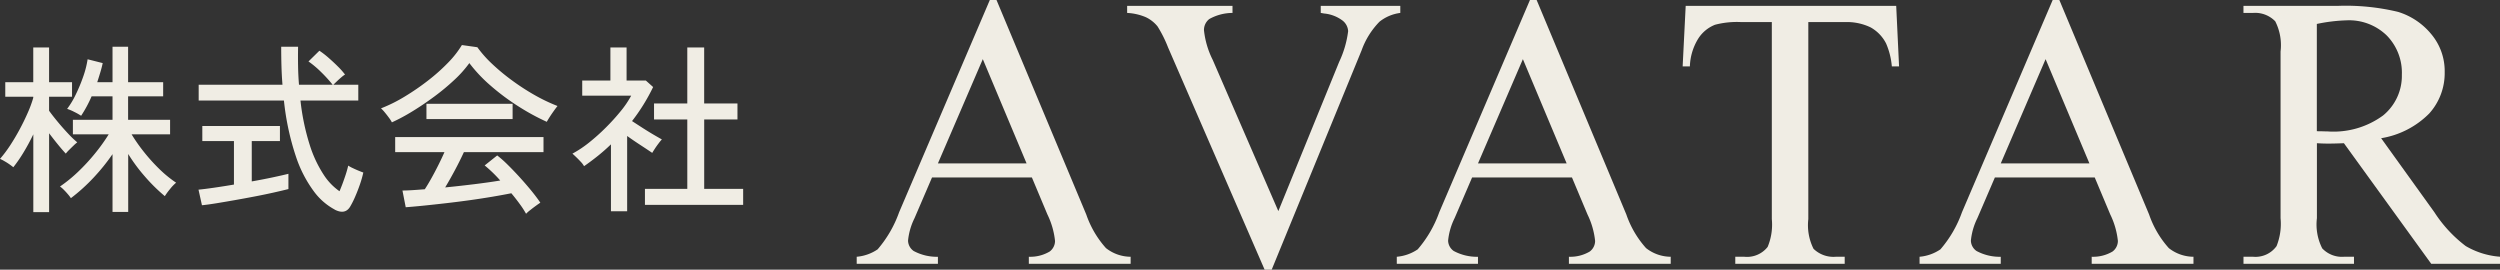
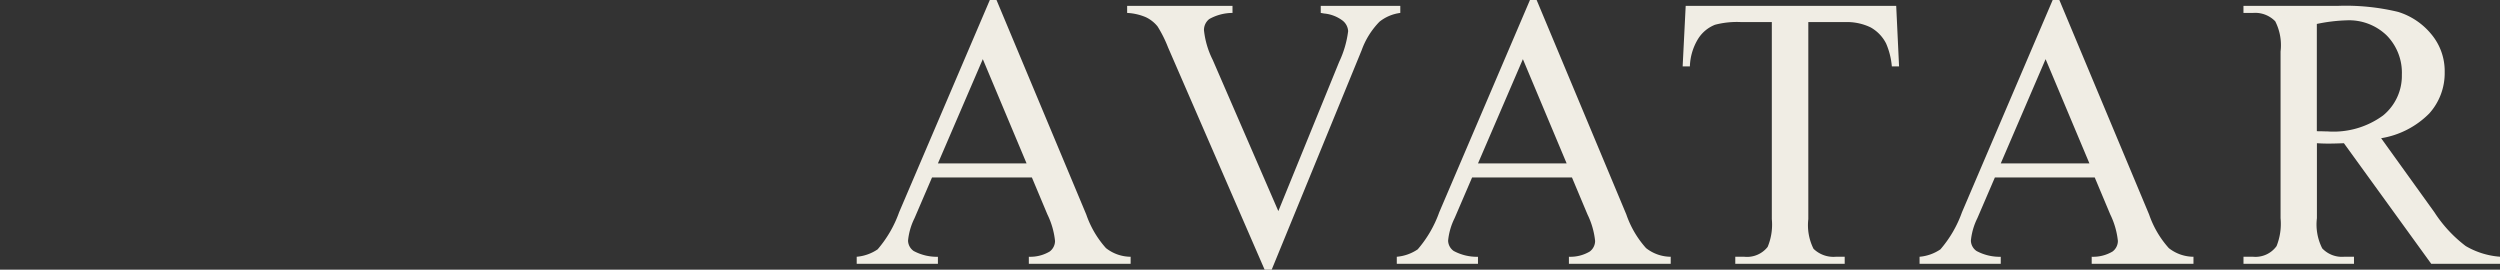
<svg xmlns="http://www.w3.org/2000/svg" width="192.545" height="20.771" viewBox="0 0 192.545 20.771">
  <rect x="0" y="0" width="192.545" height="20.771" fill="#333333" stroke="none" />
  <g id="logo" transform="translate(96.748 -42.683)">
    <path id="パス_2254" data-name="パス 2254" d="M13.726-6.65H6.035L4.688-3.516a4.963,4.963,0,0,0-.5,1.729,1,1,0,0,0,.432.8,3.776,3.776,0,0,0,1.868.447V0H.234V-.542a3.37,3.37,0,0,0,1.611-.571A8.973,8.973,0,0,0,3.5-3.97l6.987-16.348H11L17.915-3.794a7.532,7.532,0,0,0,1.516,2.585,3.091,3.091,0,0,0,1.9.667V0H13.491V-.542a2.938,2.938,0,0,0,1.6-.4,1.02,1.02,0,0,0,.417-.82,6.073,6.073,0,0,0-.586-2.036Zm-.41-1.084L9.946-15.762,6.489-7.734ZM42.1-19.863v.542a3.226,3.226,0,0,0-1.6.674,6.077,6.077,0,0,0-1.377,2.2L32.194.454h-.542L24.211-16.67a9.438,9.438,0,0,0-.806-1.611,2.568,2.568,0,0,0-.9-.71,4.169,4.169,0,0,0-1.443-.33v-.542h8.115v.542a3.689,3.689,0,0,0-1.787.469,1.068,1.068,0,0,0-.41.864,6.618,6.618,0,0,0,.674,2.285L32.707-4.058l4.688-11.5a7.741,7.741,0,0,0,.688-2.358,1.111,1.111,0,0,0-.425-.813,2.793,2.793,0,0,0-1.436-.549q-.073-.015-.249-.044v-.542ZM55.321-6.65h-7.69L46.283-3.516a4.963,4.963,0,0,0-.5,1.729,1,1,0,0,0,.432.8,3.776,3.776,0,0,0,1.868.447V0H41.83V-.542a3.37,3.37,0,0,0,1.611-.571A8.973,8.973,0,0,0,45.1-3.97l6.987-16.348H52.6L59.511-3.794a7.532,7.532,0,0,0,1.516,2.585,3.091,3.091,0,0,0,1.9.667V0H55.087V-.542a2.938,2.938,0,0,0,1.6-.4,1.02,1.02,0,0,0,.417-.82,6.073,6.073,0,0,0-.586-2.036Zm-.41-1.084-3.369-8.027L48.085-7.734ZM80.294-19.863l.22,4.658h-.557a5.625,5.625,0,0,0-.439-1.758,2.94,2.94,0,0,0-1.208-1.252,4.214,4.214,0,0,0-1.985-.4h-2.8V-3.442a4.064,4.064,0,0,0,.4,2.285,2.2,2.2,0,0,0,1.714.615h.688V0H67.9V-.542h.7A2.018,2.018,0,0,0,70.392-1.3a4.445,4.445,0,0,0,.322-2.139V-18.618H68.326a6.658,6.658,0,0,0-1.978.205,2.715,2.715,0,0,0-1.3,1.069,4.329,4.329,0,0,0-.645,2.139h-.557l.234-4.658ZM95.584-6.65h-7.69L86.546-3.516a4.963,4.963,0,0,0-.5,1.729,1,1,0,0,0,.432.8,3.776,3.776,0,0,0,1.868.447V0H82.093V-.542A3.37,3.37,0,0,0,83.7-1.113,8.973,8.973,0,0,0,85.359-3.97l6.987-16.348h.513L99.773-3.794a7.532,7.532,0,0,0,1.516,2.585,3.091,3.091,0,0,0,1.9.667V0H95.35V-.542a2.938,2.938,0,0,0,1.6-.4,1.02,1.02,0,0,0,.417-.82,6.073,6.073,0,0,0-.586-2.036Zm-.41-1.084L91.8-15.762,88.348-7.734ZM126.8,0h-5.3l-6.724-9.287q-.747.029-1.216.029-.19,0-.41-.007t-.454-.022v5.771a4.056,4.056,0,0,0,.41,2.329,2.087,2.087,0,0,0,1.67.645h.776V0h-8.511V-.542h.747a2,2,0,0,0,1.8-.82,4.624,4.624,0,0,0,.308-2.153V-16.348a4.056,4.056,0,0,0-.41-2.329,2.152,2.152,0,0,0-1.7-.645h-.747v-.542h7.236a17.208,17.208,0,0,1,4.666.461,5.338,5.338,0,0,1,2.549,1.7,4.421,4.421,0,0,1,1.047,2.952,4.638,4.638,0,0,1-1.194,3.179,6.743,6.743,0,0,1-3.7,1.9l4.1,5.7a10.192,10.192,0,0,0,2.417,2.607,6.088,6.088,0,0,0,2.637.82ZM112.69-10.21q.278,0,.483.007t.337.007a6.454,6.454,0,0,0,4.285-1.23,3.938,3.938,0,0,0,1.443-3.135,4.092,4.092,0,0,0-1.165-3.025,4.168,4.168,0,0,0-3.083-1.165,12.927,12.927,0,0,0-2.3.278Z" transform="translate(-31 63)" fill="#f0ede4" />
-     <path id="パス_2255" data-name="パス 2255" d="M8.918,1.008V-3.444A15.46,15.46,0,0,1,7.455-1.631,13.8,13.8,0,0,1,5.712-.056,2.745,2.745,0,0,0,5.488-.35Q5.334-.532,5.166-.7a2.036,2.036,0,0,0-.294-.252A11.09,11.09,0,0,0,6.265-2.086a14.9,14.9,0,0,0,1.3-1.407A13.9,13.9,0,0,0,8.624-4.97H5.866V-6.09H8.918V-7.9H7.308A9.569,9.569,0,0,1,6.5-6.4a4.576,4.576,0,0,0-.532-.3,3.461,3.461,0,0,0-.546-.231,6.451,6.451,0,0,0,.665-1.106,12.419,12.419,0,0,0,.581-1.4A7.184,7.184,0,0,0,7-10.752l1.162.294q-.07.336-.182.707t-.238.763H8.918v-2.73h1.2v2.73h2.7V-7.9h-2.7V-6.09h3.234v1.12H10.388a12.794,12.794,0,0,0,.924,1.323A13.782,13.782,0,0,0,12.5-2.324a9.14,9.14,0,0,0,1.316,1.078,3.224,3.224,0,0,0-.469.49,5.062,5.062,0,0,0-.4.546A13.276,13.276,0,0,1,11.4-1.736a12.964,12.964,0,0,1-1.274-1.722V1.008Zm-6.1.014V-4.97q-.35.728-.749,1.386a10.834,10.834,0,0,1-.791,1.148q-.1-.084-.287-.217T.6-2.9A2.668,2.668,0,0,0,.252-3.08a9.629,9.629,0,0,0,.784-1.043q.392-.6.742-1.253T2.4-6.657a8.556,8.556,0,0,0,.413-1.127v-.084H.658v-1.12H2.814v-2.674H4.032v2.674H5.8v1.12H4.032V-6.79q.238.336.63.812t.812.924a7.928,7.928,0,0,0,.728.7,2.831,2.831,0,0,0-.28.245q-.182.175-.357.35a2.446,2.446,0,0,0-.245.273q-.252-.266-.6-.693t-.686-.875V1.022Zm23.212-.2A4.83,4.83,0,0,1,24.444-.553a9.53,9.53,0,0,1-1.4-2.709,20.032,20.032,0,0,1-.924-4.312H15.554V-8.792h6.454q-.056-.672-.077-1.407t-.021-1.519h1.3q-.014.784,0,1.519t.07,1.407h2.59a10.535,10.535,0,0,0-.9-.987,7.241,7.241,0,0,0-.959-.805l.84-.826a6.492,6.492,0,0,1,.707.546q.385.336.728.679a5.557,5.557,0,0,1,.539.609,2.12,2.12,0,0,0-.28.21q-.182.154-.35.315t-.266.259h1.918v1.218H23.394a17.549,17.549,0,0,0,.707,3.4,9.269,9.269,0,0,0,1.071,2.3A4.555,4.555,0,0,0,26.4-.588q.2-.462.392-1.029a8.947,8.947,0,0,0,.28-.945,2.477,2.477,0,0,0,.329.182q.231.112.469.21t.364.14a8.367,8.367,0,0,1-.273.952q-.175.5-.371.945a6.8,6.8,0,0,1-.364.721Q26.838,1.246,26.026.826ZM15.806.49l-.266-1.2q.448-.042,1.176-.147t1.554-.245V-4.452H15.834V-5.614h5.978v1.162h-2.17v3.108q.868-.154,1.624-.315t1.2-.273V-.756q-.5.126-1.19.28t-1.456.3q-.77.147-1.526.28T16.891.343Q16.24.448,15.806.49Zm24.962.658A6.786,6.786,0,0,0,40.285.4q-.3-.413-.651-.833-.63.126-1.456.266T36.442.1q-.91.126-1.82.231T32.907.518Q32.1.6,31.5.644L31.248-.644q.322,0,.763-.028t.959-.07q.238-.364.511-.854t.539-1.022q.266-.532.462-.98H30.688V-4.76H42.112V-3.6H35.98q-.294.644-.686,1.379T34.538-.882q1.134-.112,2.268-.252t1.974-.28a10.251,10.251,0,0,0-1.2-1.162l.966-.77a8.732,8.732,0,0,1,.812.721q.462.455.945.987t.9,1.043q.413.511.665.889-.112.07-.343.238t-.441.336A2.506,2.506,0,0,0,40.768,1.148ZM30.436-5.894a2.578,2.578,0,0,0-.224-.35q-.154-.21-.322-.413a2.925,2.925,0,0,0-.294-.315,11.426,11.426,0,0,0,1.813-.9,18.492,18.492,0,0,0,1.806-1.239,14.329,14.329,0,0,0,1.554-1.386,7.412,7.412,0,0,0,1.057-1.351l1.19.168A8.9,8.9,0,0,0,38.15-10.4a15.7,15.7,0,0,0,1.526,1.267A17.617,17.617,0,0,0,41.419-8a13.5,13.5,0,0,0,1.771.847q-.168.21-.406.553t-.42.665a17.24,17.24,0,0,1-2.2-1.2,17.518,17.518,0,0,1-2.121-1.582A11.331,11.331,0,0,1,36.4-10.458,8.777,8.777,0,0,1,35.252-9.17a17.237,17.237,0,0,1-1.54,1.281q-.84.623-1.687,1.141A14.689,14.689,0,0,1,30.436-5.894Zm2.66-.252V-7.322h6.636v1.176ZM49.924.462V-.77h3.262V-6.118H50.624V-7.35h2.562v-4.312h1.3V-7.35H57.05v1.232H54.488V-.77h3V.462Zm-2.618.49V-4.2q-.476.462-1,.882t-1.071.8a1.515,1.515,0,0,0-.245-.329q-.175-.189-.357-.364t-.294-.273a8.48,8.48,0,0,0,1.3-.868,15.633,15.633,0,0,0,1.288-1.155,16.28,16.28,0,0,0,1.134-1.253,7.334,7.334,0,0,0,.805-1.19H45.094V-9.114h2.17v-2.548H48.51v2.548h1.484l.56.5A14.5,14.5,0,0,1,48.93-5.992q.364.238.8.518t.84.518q.406.238.658.378a3.046,3.046,0,0,0-.238.287q-.154.2-.294.413t-.21.336q-.392-.266-.917-.609t-1.015-.693v5.8Z" transform="translate(-97 58)" fill="#f0ede4" />
  </g>
</svg>